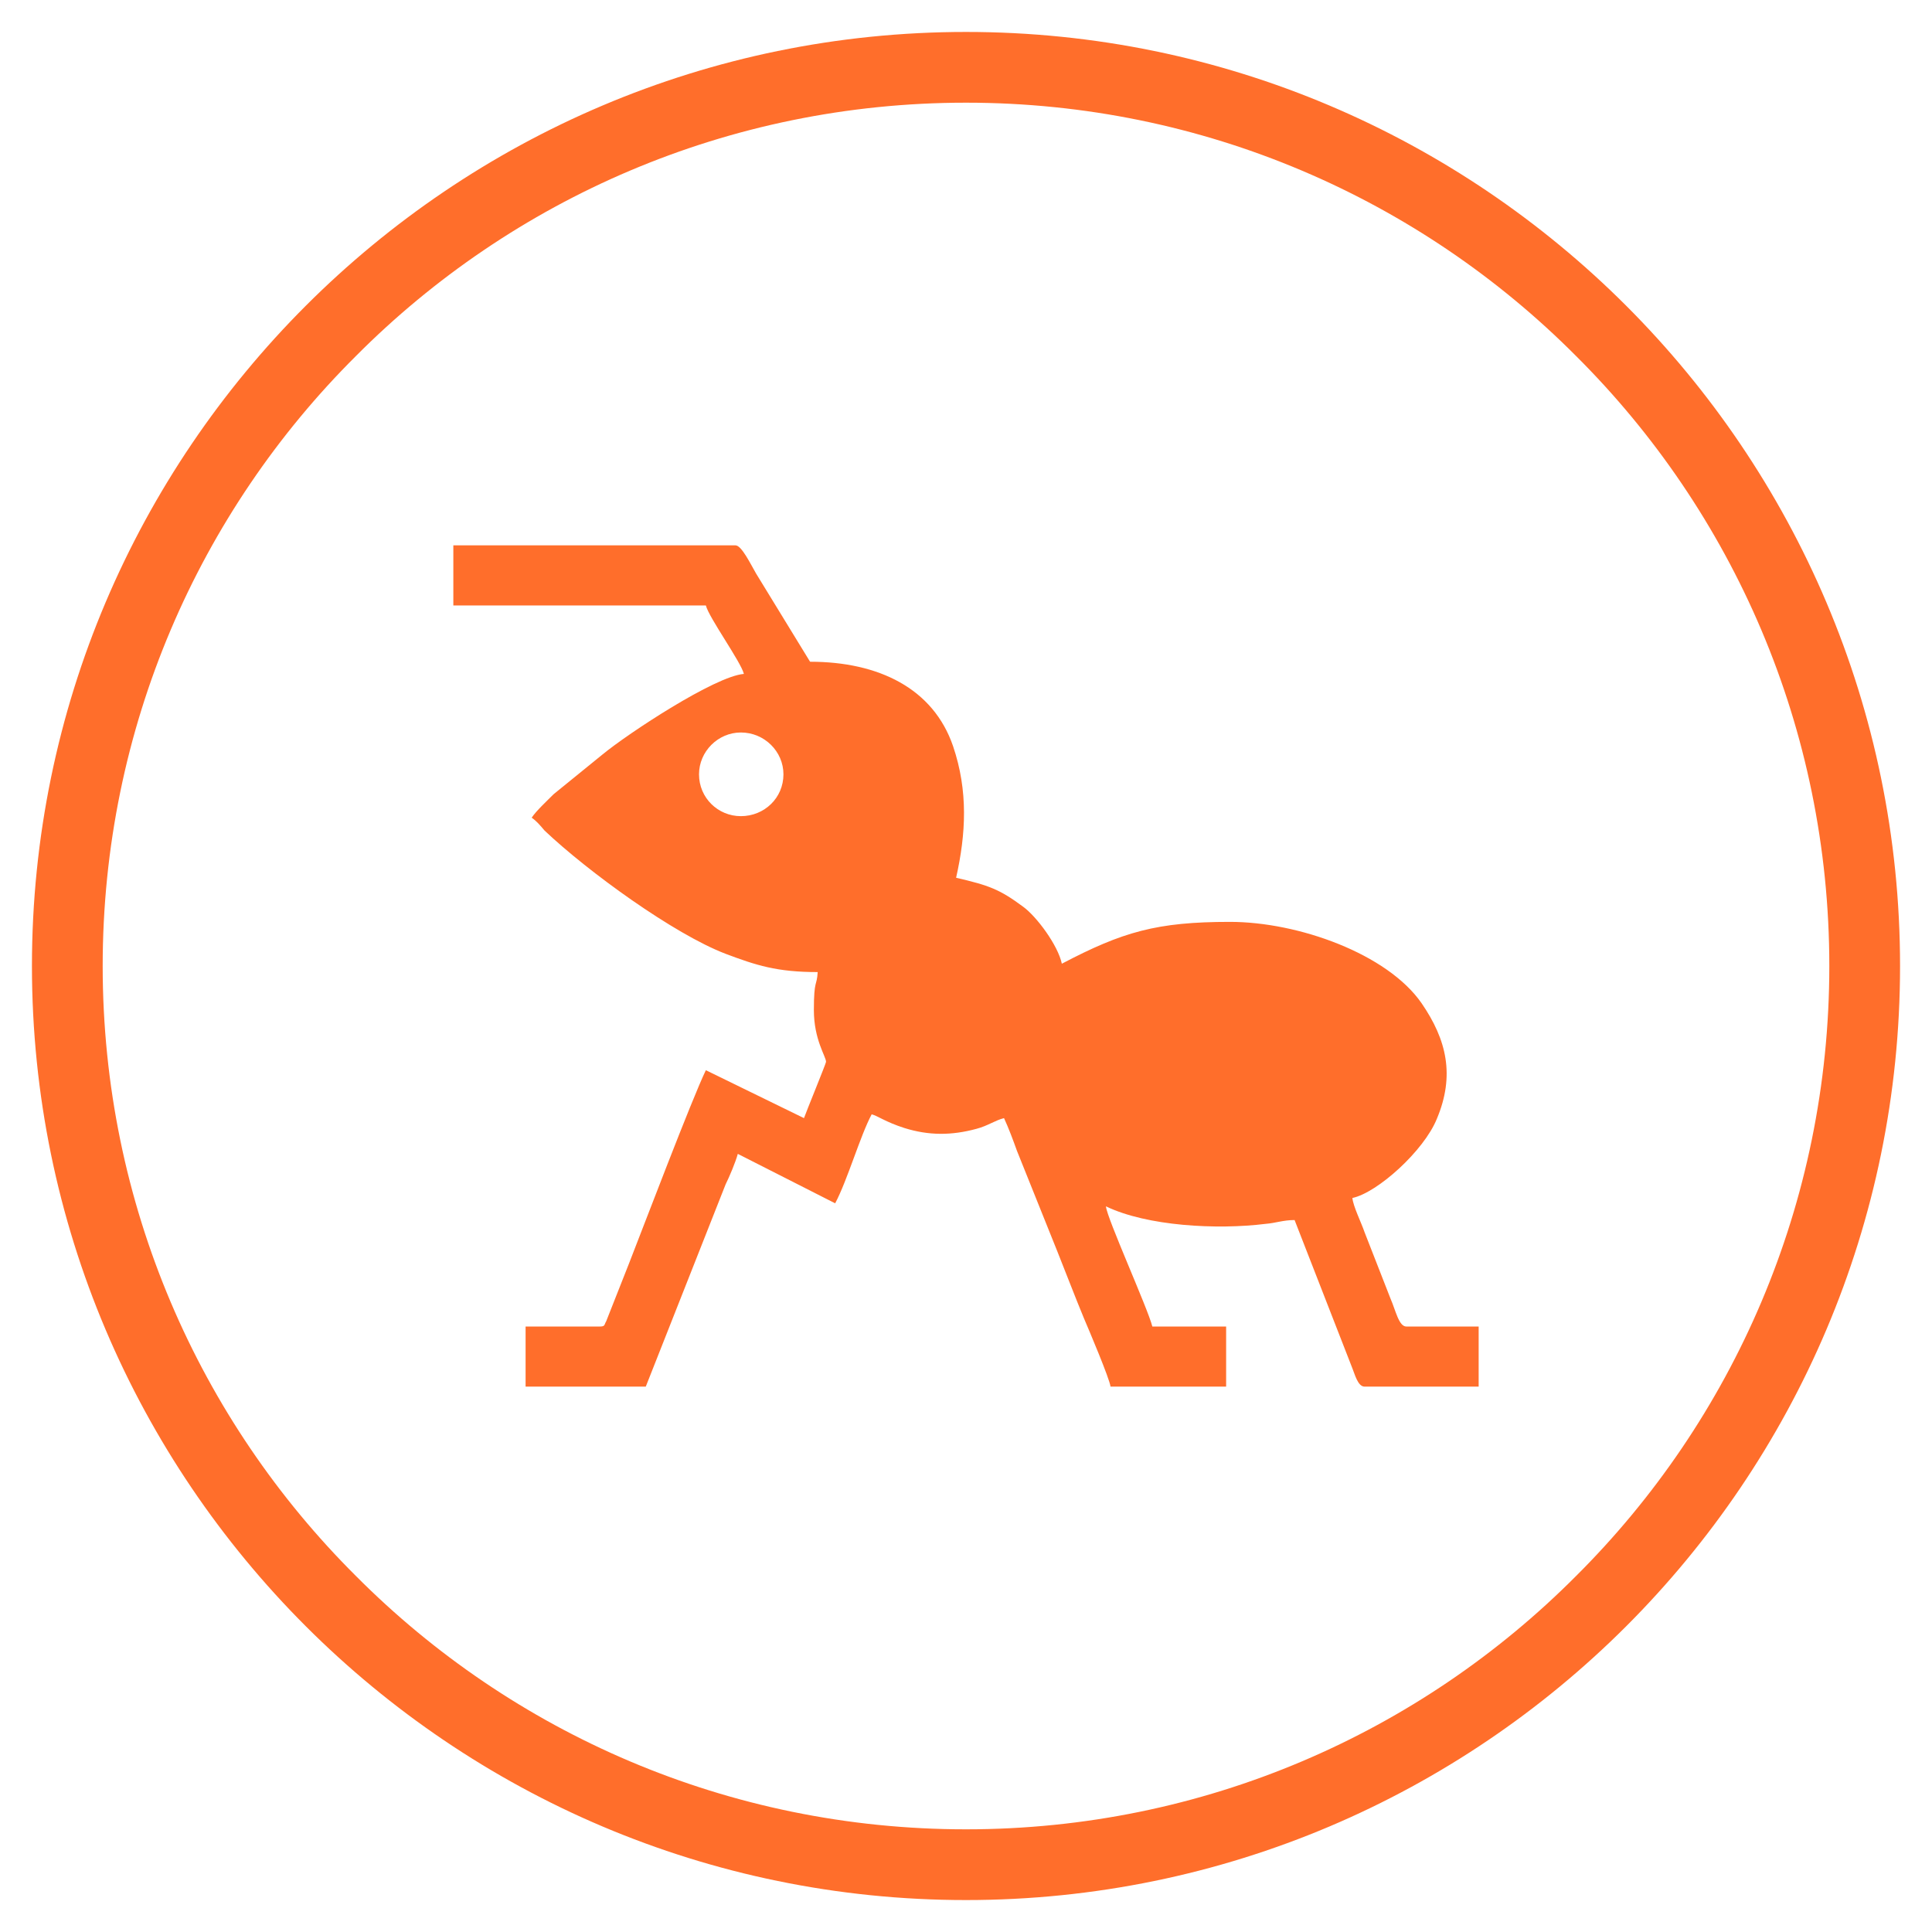
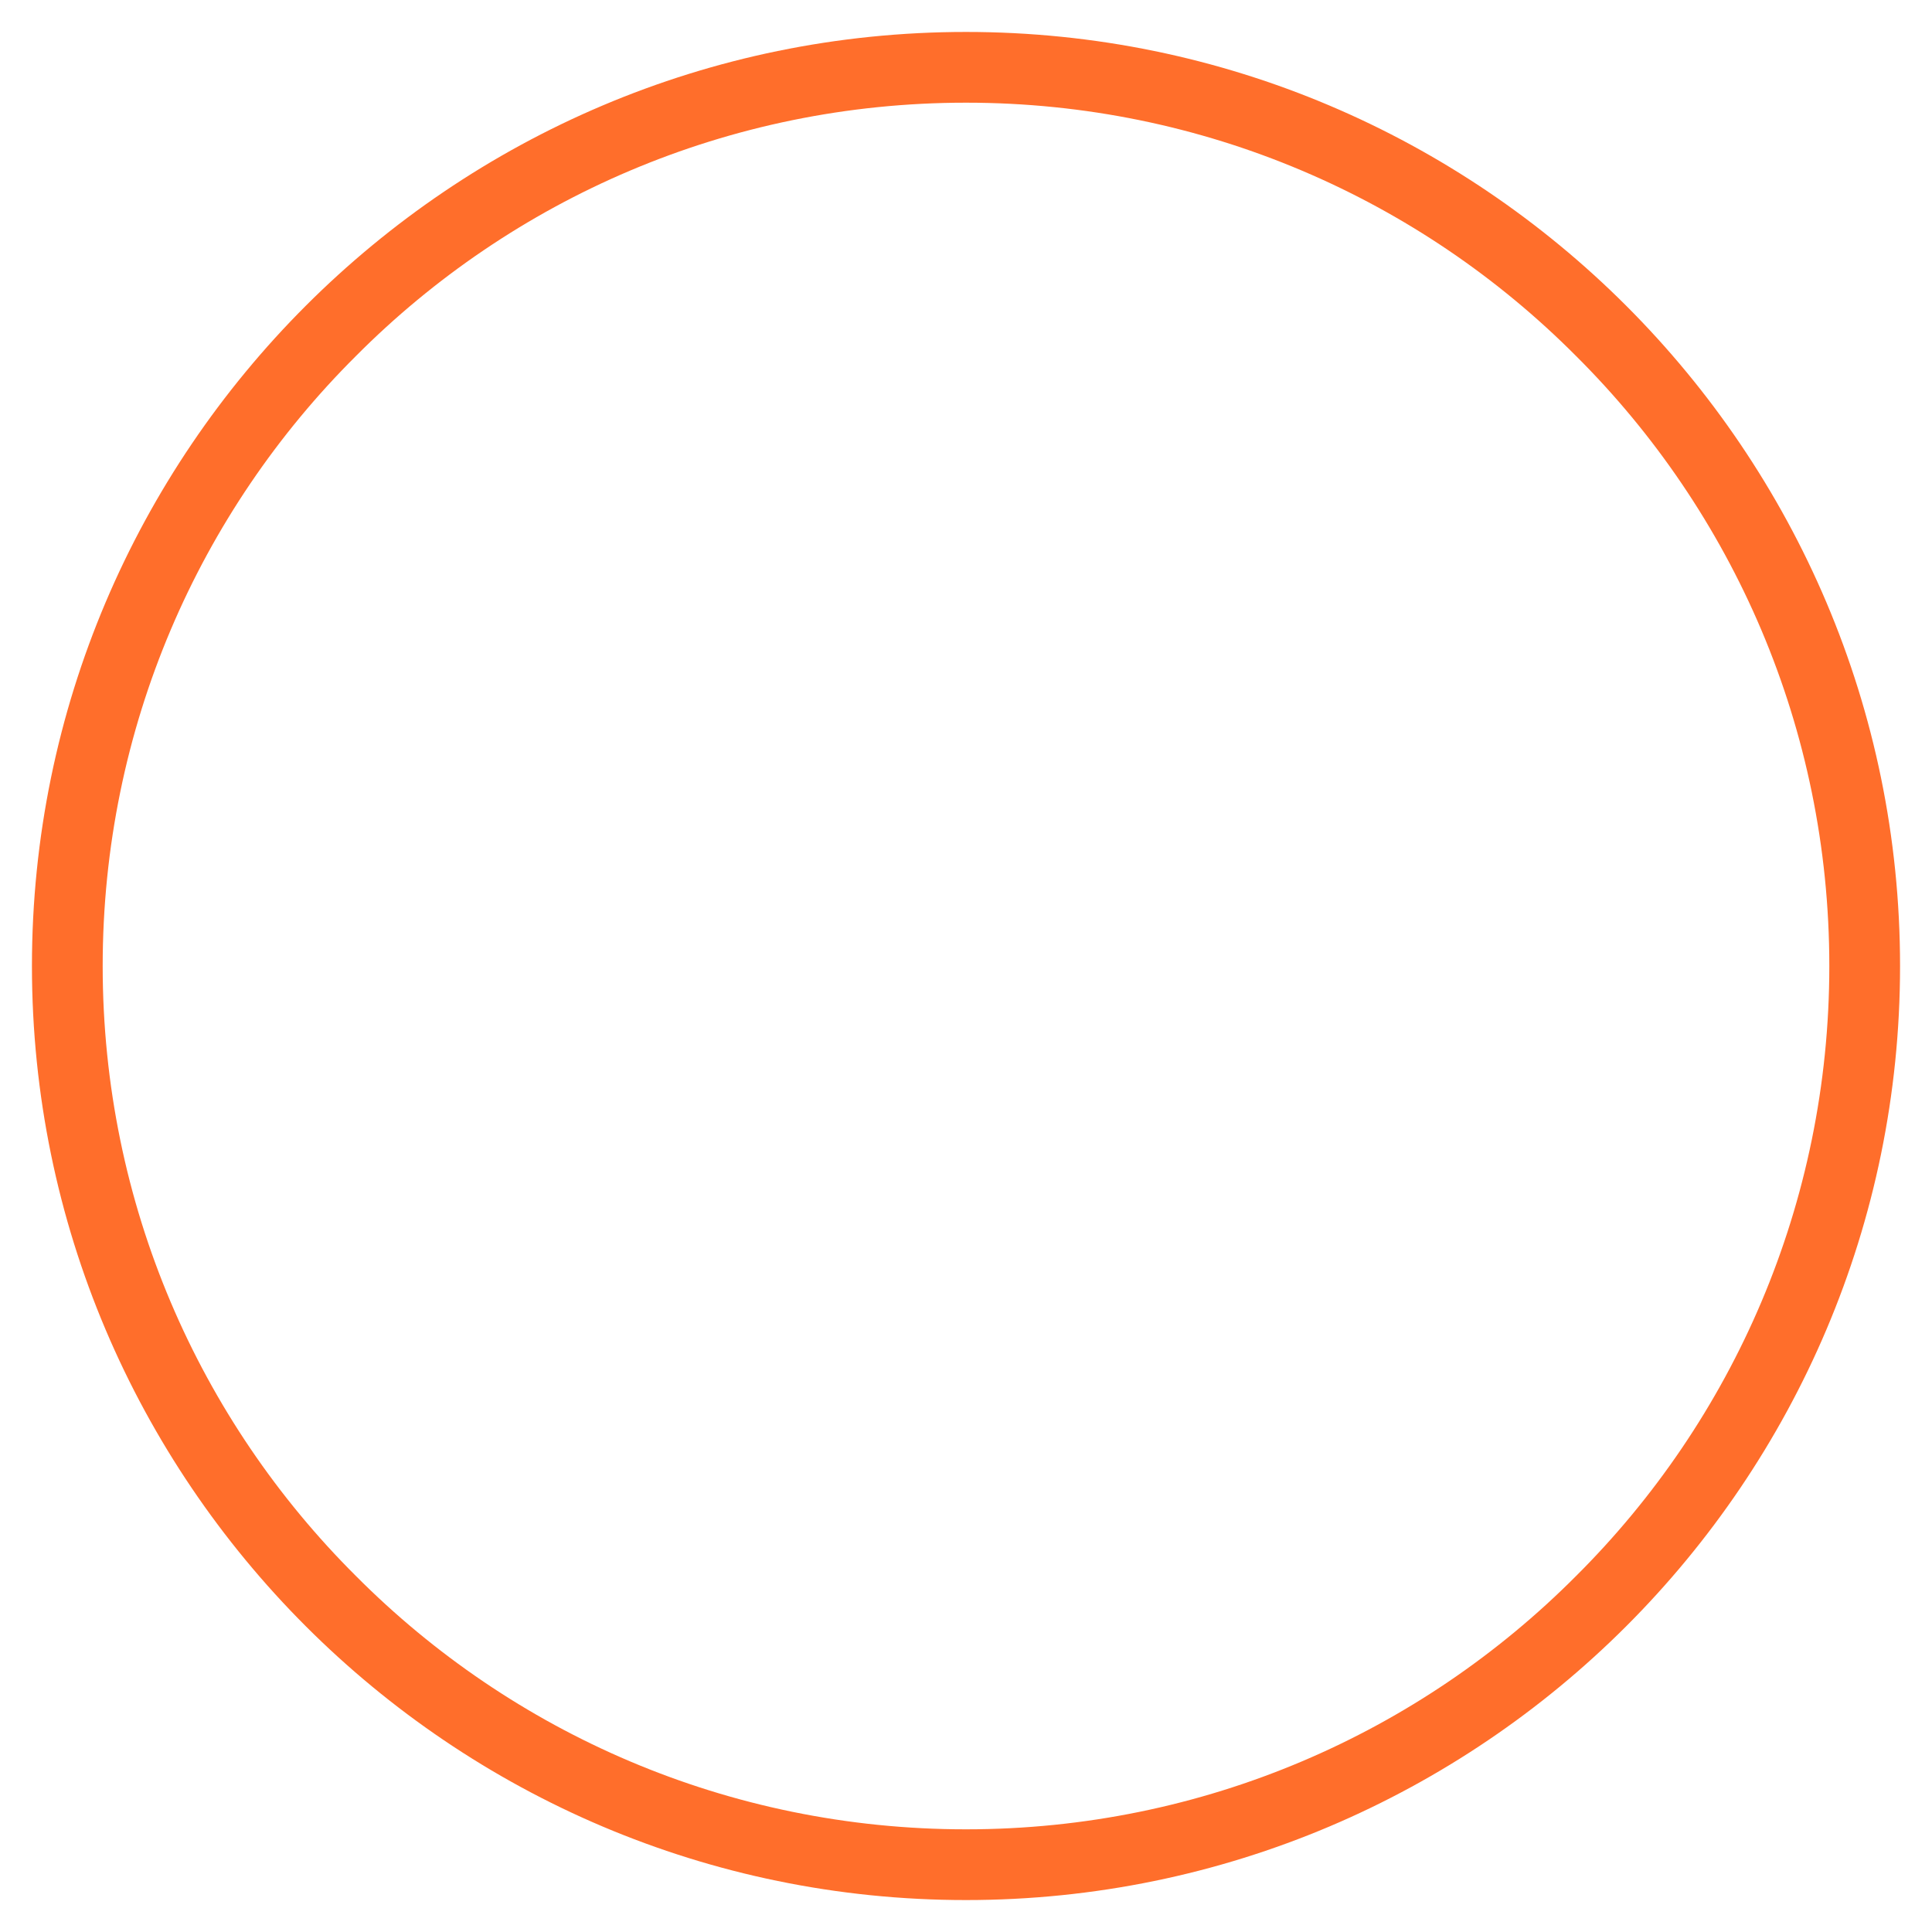
<svg xmlns="http://www.w3.org/2000/svg" xml:space="preserve" width="25.4mm" height="25.4mm" version="1.1" shape-rendering="geometricPrecision" text-rendering="geometricPrecision" image-rendering="optimizeQuality" fill-rule="evenodd" clip-rule="evenodd" viewBox="0 0 2540 2540">
  <g id="Ebene_x0020_1">
    <path fill="#FF6E2B" fill-rule="nonzero" d="M1270 42c339,0 646,138 868,360 222,222 360,529 360,868 0,339 -138,646 -360,868 -222,222 -529,360 -868,360 -339,0 -646,-138 -868,-360 -222,-222 -360,-529 -360,-868 0,-339 138,-646 360,-868 222,-222 529,-360 868,-360zm802 426c-205,-206 -489,-333 -802,-333 -313,0 -597,127 -802,333 -206,205 -333,489 -333,802 0,313 127,597 333,802 205,206 489,333 802,333 313,0 597,-127 802,-333 206,-205 333,-489 333,-802 0,-313 -127,-597 -333,-802z" />
-     <path fill="#FF6E2B" d="M596 796l332 0c4,16 46,74 50,90 -38,3 -152,78 -186,106l-64 52c-9,9 -23,22 -29,31 7,5 11,10 17,17 57,54 170,136 238,162 40,15 67,24 121,24 -1,19 -5,9 -5,50 0,39 16,61 16,68 0,2 -27,68 -29,74l-129 -63c-18,37 -83,208 -101,254l-30 76c-3,5 -1,7 -9,7l-97 0 0 79 158 0 105 -266c5,-10 13,-29 16,-40l128 65c16,-30 33,-89 48,-117 8,2 18,10 43,18 32,10 62,10 95,1 15,-4 24,-11 36,-14 6,13 12,29 17,43l53 132c12,30 23,59 35,88 6,14 34,80 35,90l152 0 0 -79 -97 0c-6,-24 -60,-143 -61,-158 54,26 146,31 210,23 13,-1 23,-5 38,-5l76 195c3,7 7,24 16,24l150 0 0 -79 -95 0c-10,0 -14,-21 -21,-37l-34 -87c-4,-12 -15,-34 -16,-45 33,-7 94,-62 111,-104 24,-57 13,-104 -20,-152 -45,-65 -162,-107 -252,-107 -96,0 -141,13 -221,55 -5,-24 -33,-62 -51,-75 -31,-23 -45,-28 -88,-38 13,-58 16,-114 -4,-173 -26,-76 -98,-111 -188,-111l-71 -116c-7,-12 -19,-37 -27,-37l-371 0 0 79zm378 167c31,0 56,25 56,55 0,31 -25,55 -56,55 -30,0 -55,-24 -55,-55 0,-30 25,-55 55,-55z" />
  </g>
</svg>